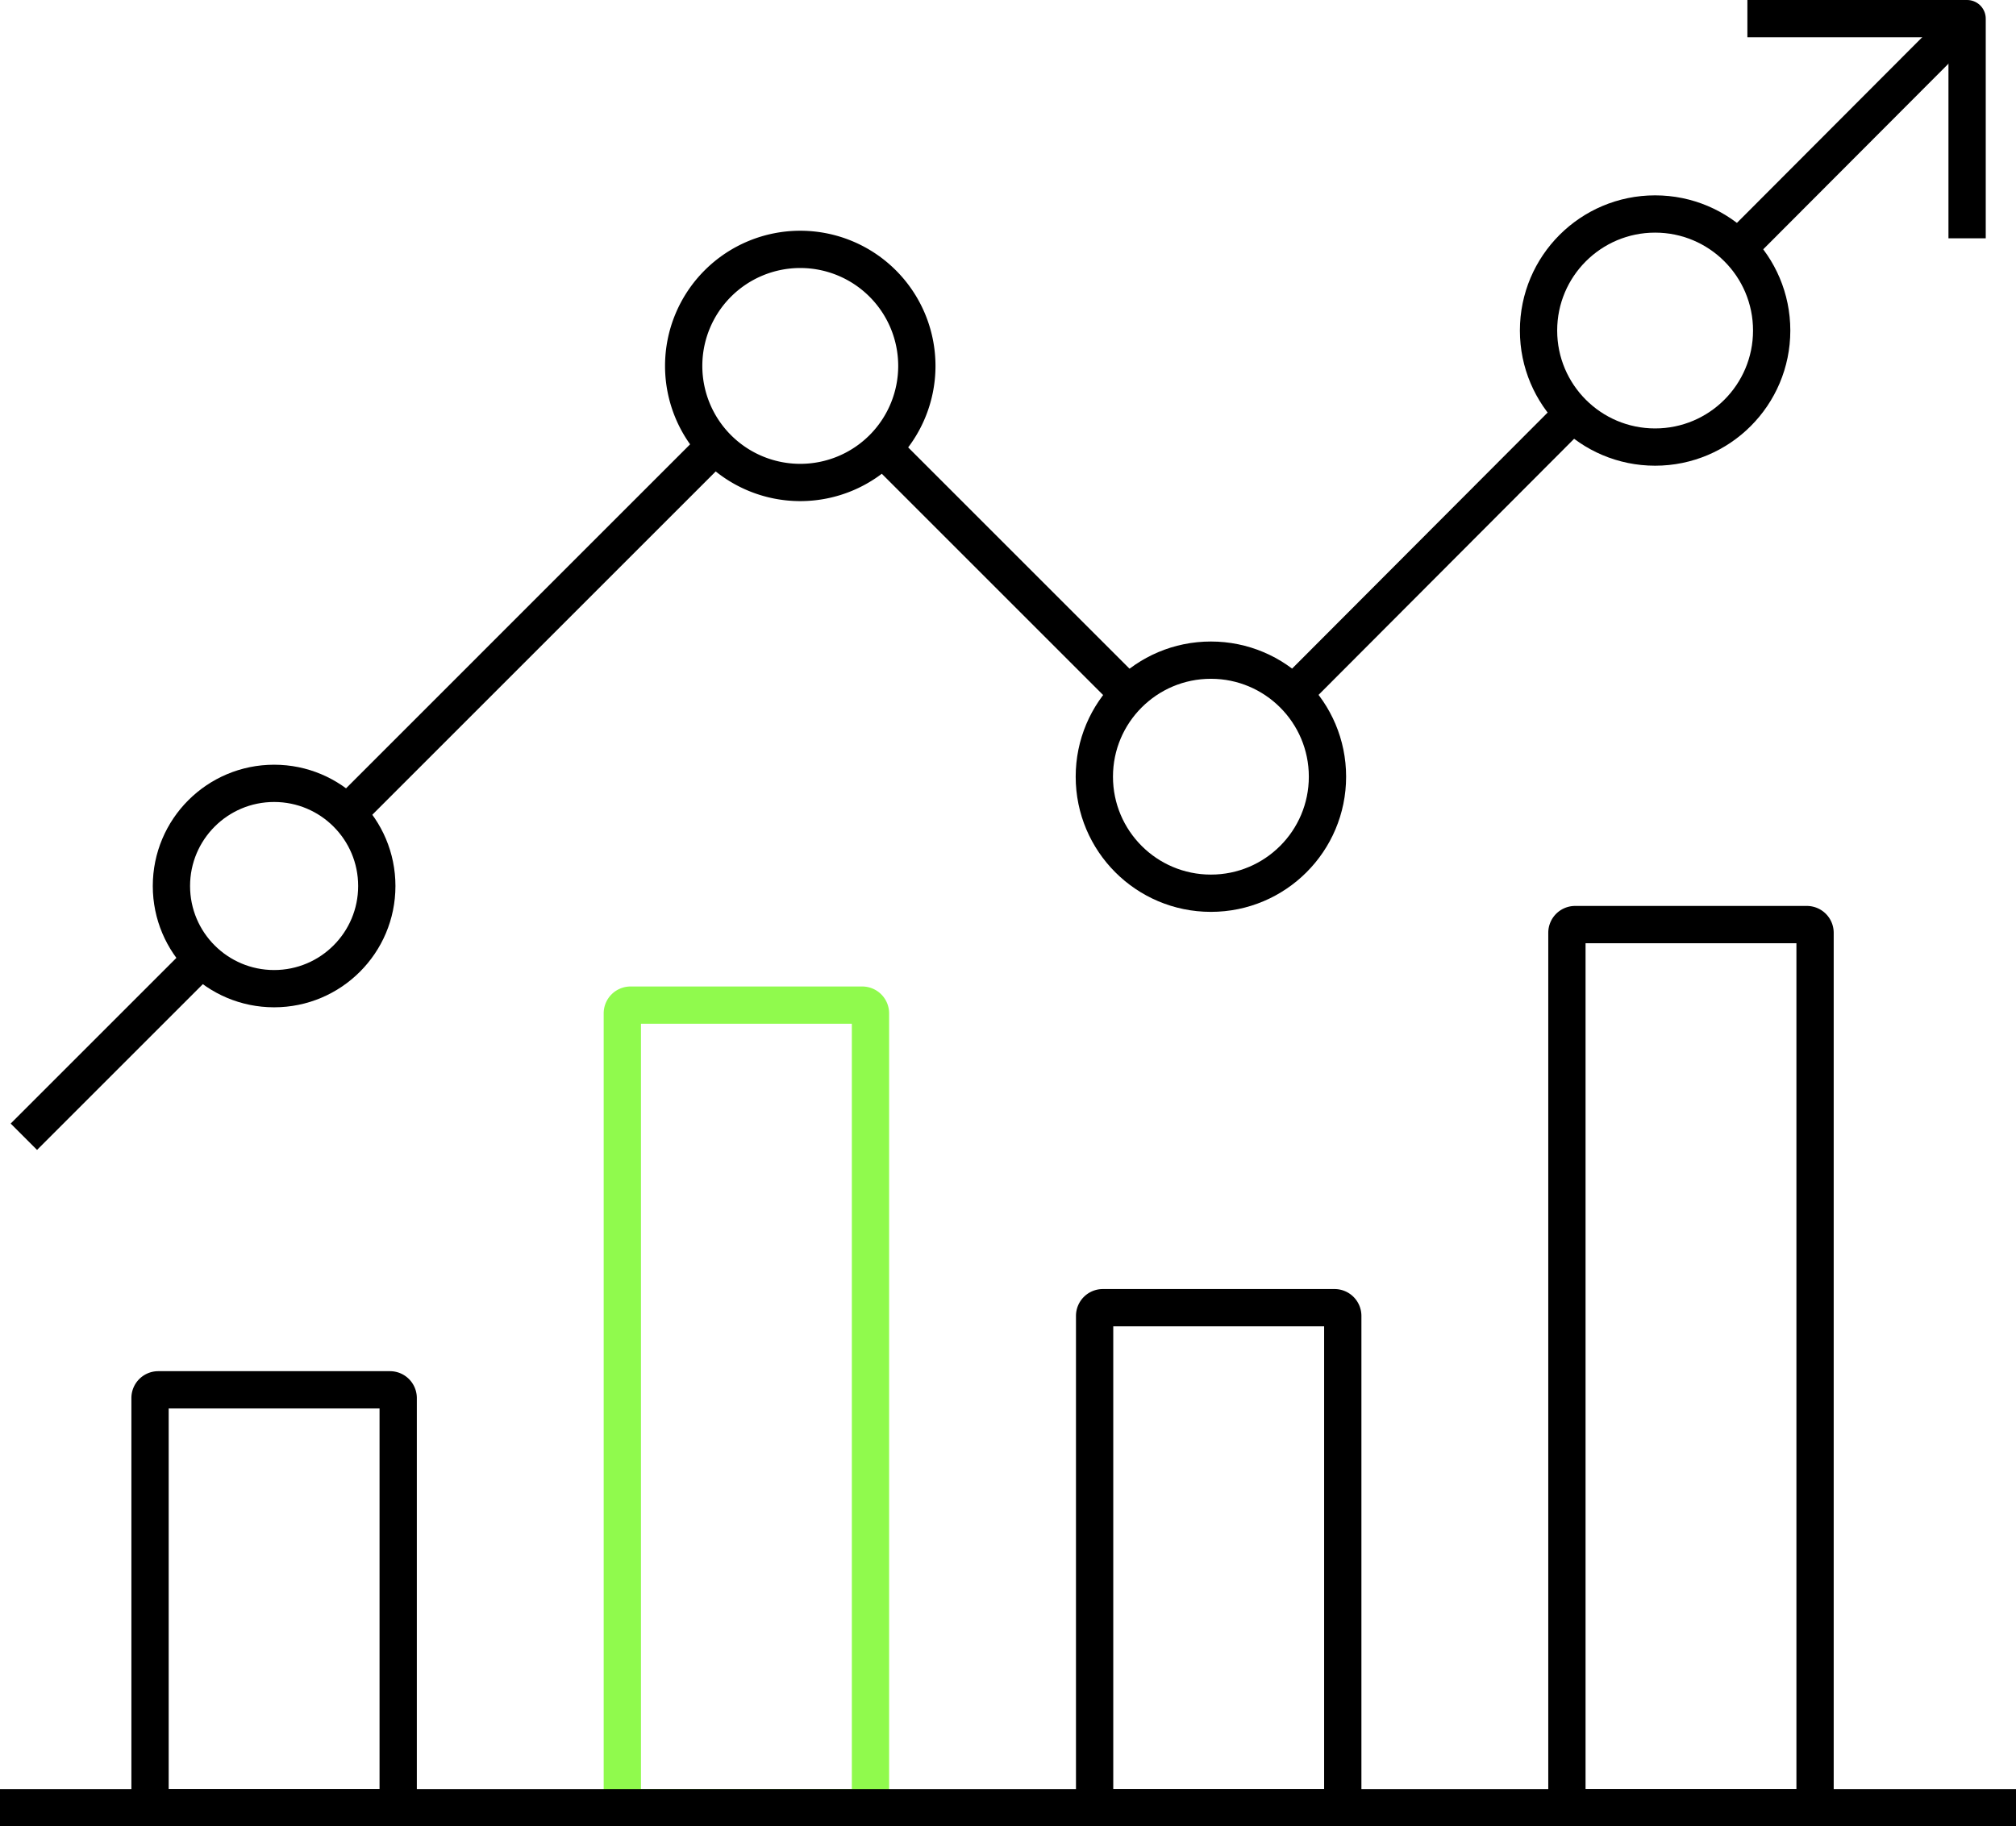
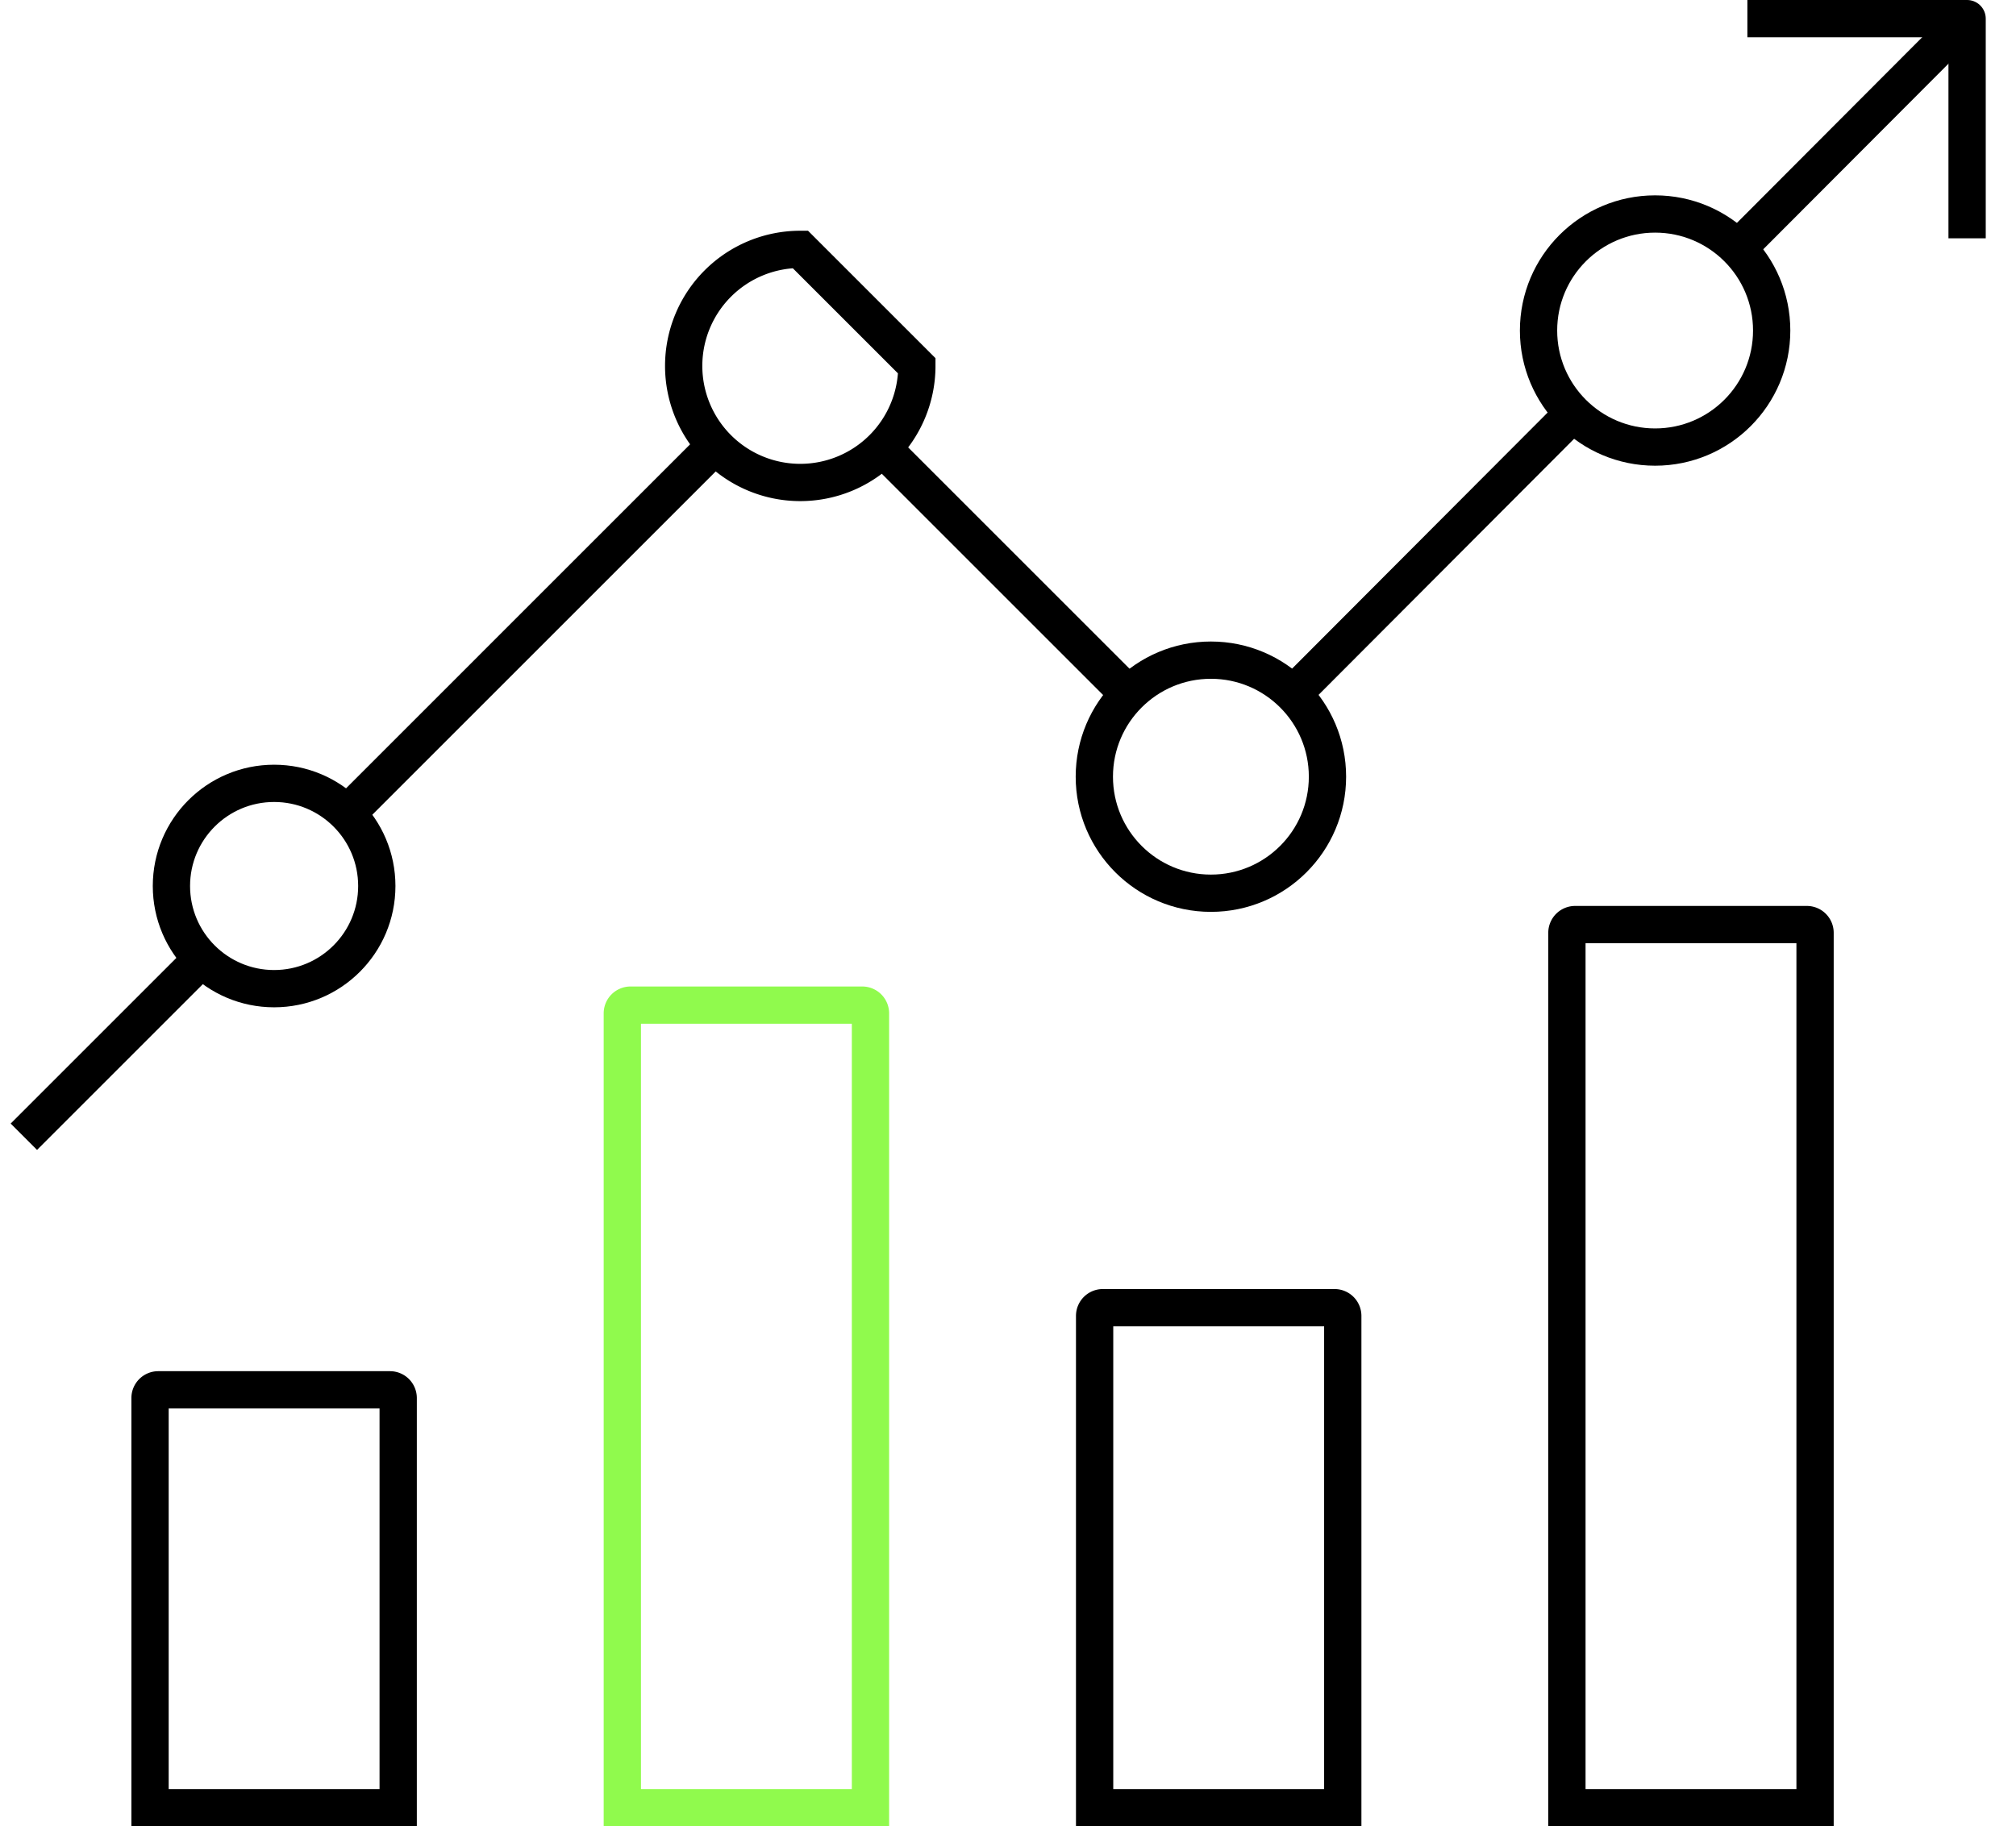
<svg xmlns="http://www.w3.org/2000/svg" width="162.222" height="147" viewBox="0 0 162.222 147">
  <g id="Group_163" data-name="Group 163" transform="translate(-118 -120.094)">
    <path id="Rectangle_25" data-name="Rectangle 25" d="M.662,0H19.306a.662.662,0,0,1,.662.662V33.636a0,0,0,0,1,0,0H0a0,0,0,0,1,0,0V.662A.662.662,0,0,1,.662,0Z" transform="translate(130.073 231.959)" fill="none" stroke="#000" stroke-miterlimit="10" stroke-width="3" />
    <path id="Rectangle_26" data-name="Rectangle 26" d="M.662,0H19.306a.662.662,0,0,1,.662.662V40.246a0,0,0,0,1,0,0H0a0,0,0,0,1,0,0V.662A.662.662,0,0,1,.662,0Z" transform="translate(206.081 225.348)" fill="none" stroke="#000" stroke-miterlimit="10" stroke-width="3" />
    <path id="Rectangle_27" data-name="Rectangle 27" d="M.662,0H19.306a.662.662,0,0,1,.662.662V71.083a0,0,0,0,1,0,0H0a0,0,0,0,1,0,0V.662A.662.662,0,0,1,.662,0Z" transform="translate(244.085 194.512)" fill="none" stroke="#000" stroke-miterlimit="10" stroke-width="3" />
    <path id="Rectangle_28" data-name="Rectangle 28" d="M.662,0H19.306a.662.662,0,0,1,.662.662V64.6a0,0,0,0,1,0,0H0a0,0,0,0,1,0,0V.662A.662.662,0,0,1,.662,0Z" transform="translate(168.077 200.996)" fill="none" stroke="#90fa4d" stroke-miterlimit="10" stroke-width="3" />
    <circle id="Ellipse_12" data-name="Ellipse 12" cx="8.263" cy="8.263" r="8.263" transform="translate(131.794 183.145)" fill="none" stroke="#000" stroke-miterlimit="10" stroke-width="3" />
-     <path id="Path_203" data-name="Path 203" d="M147.614,134.636a9.381,9.381,0,1,1-9.378-9.378A9.381,9.381,0,0,1,147.614,134.636Z" transform="translate(44.162 14.908)" fill="none" stroke="#000" stroke-miterlimit="10" stroke-width="3" />
+     <path id="Path_203" data-name="Path 203" d="M147.614,134.636a9.381,9.381,0,1,1-9.378-9.378Z" transform="translate(44.162 14.908)" fill="none" stroke="#000" stroke-miterlimit="10" stroke-width="3" />
    <circle id="Ellipse_13" data-name="Ellipse 13" cx="9.38" cy="9.38" r="9.38" transform="translate(206.058 173.229)" fill="none" stroke="#000" stroke-miterlimit="10" stroke-width="3" />
    <circle id="Ellipse_14" data-name="Ellipse 14" cx="9.38" cy="9.38" r="9.38" transform="translate(241.802 137.318)" fill="none" stroke="#000" stroke-miterlimit="10" stroke-width="3" />
-     <line id="Line_198" data-name="Line 198" x2="162.222" transform="translate(118 265.594)" fill="none" stroke="#000" stroke-miterlimit="10" stroke-width="3" />
    <g id="Group_162" data-name="Group 162" transform="translate(119.92 121.594)">
      <line id="Line_199" data-name="Line 199" y1="18.571" x2="18.529" transform="translate(137.838)" fill="none" stroke="#000" stroke-linejoin="round" stroke-width="3" />
      <line id="Line_200" data-name="Line 200" y1="22.591" x2="22.539" transform="translate(102.129 31.771)" fill="none" stroke="#000" stroke-linejoin="round" stroke-width="3" />
      <line id="Line_201" data-name="Line 201" x2="19.791" y2="19.791" transform="translate(69.105 34.581)" fill="none" stroke="#000" stroke-linejoin="round" stroke-width="3" />
      <line id="Line_202" data-name="Line 202" y1="29.647" x2="29.646" transform="translate(26.001 34.348)" fill="none" stroke="#000" stroke-linejoin="round" stroke-width="3" />
      <line id="Line_203" data-name="Line 203" y1="14.318" x2="14.317" transform="translate(0 75.677)" fill="none" stroke="#000" stroke-linejoin="round" stroke-width="3" />
      <path id="Path_204" data-name="Path 204" d="M163.416,139.274v-17.68h-17.68" transform="translate(-7.049 -121.594)" fill="none" stroke="#000" stroke-linejoin="round" stroke-width="3" />
    </g>
  </g>
</svg>